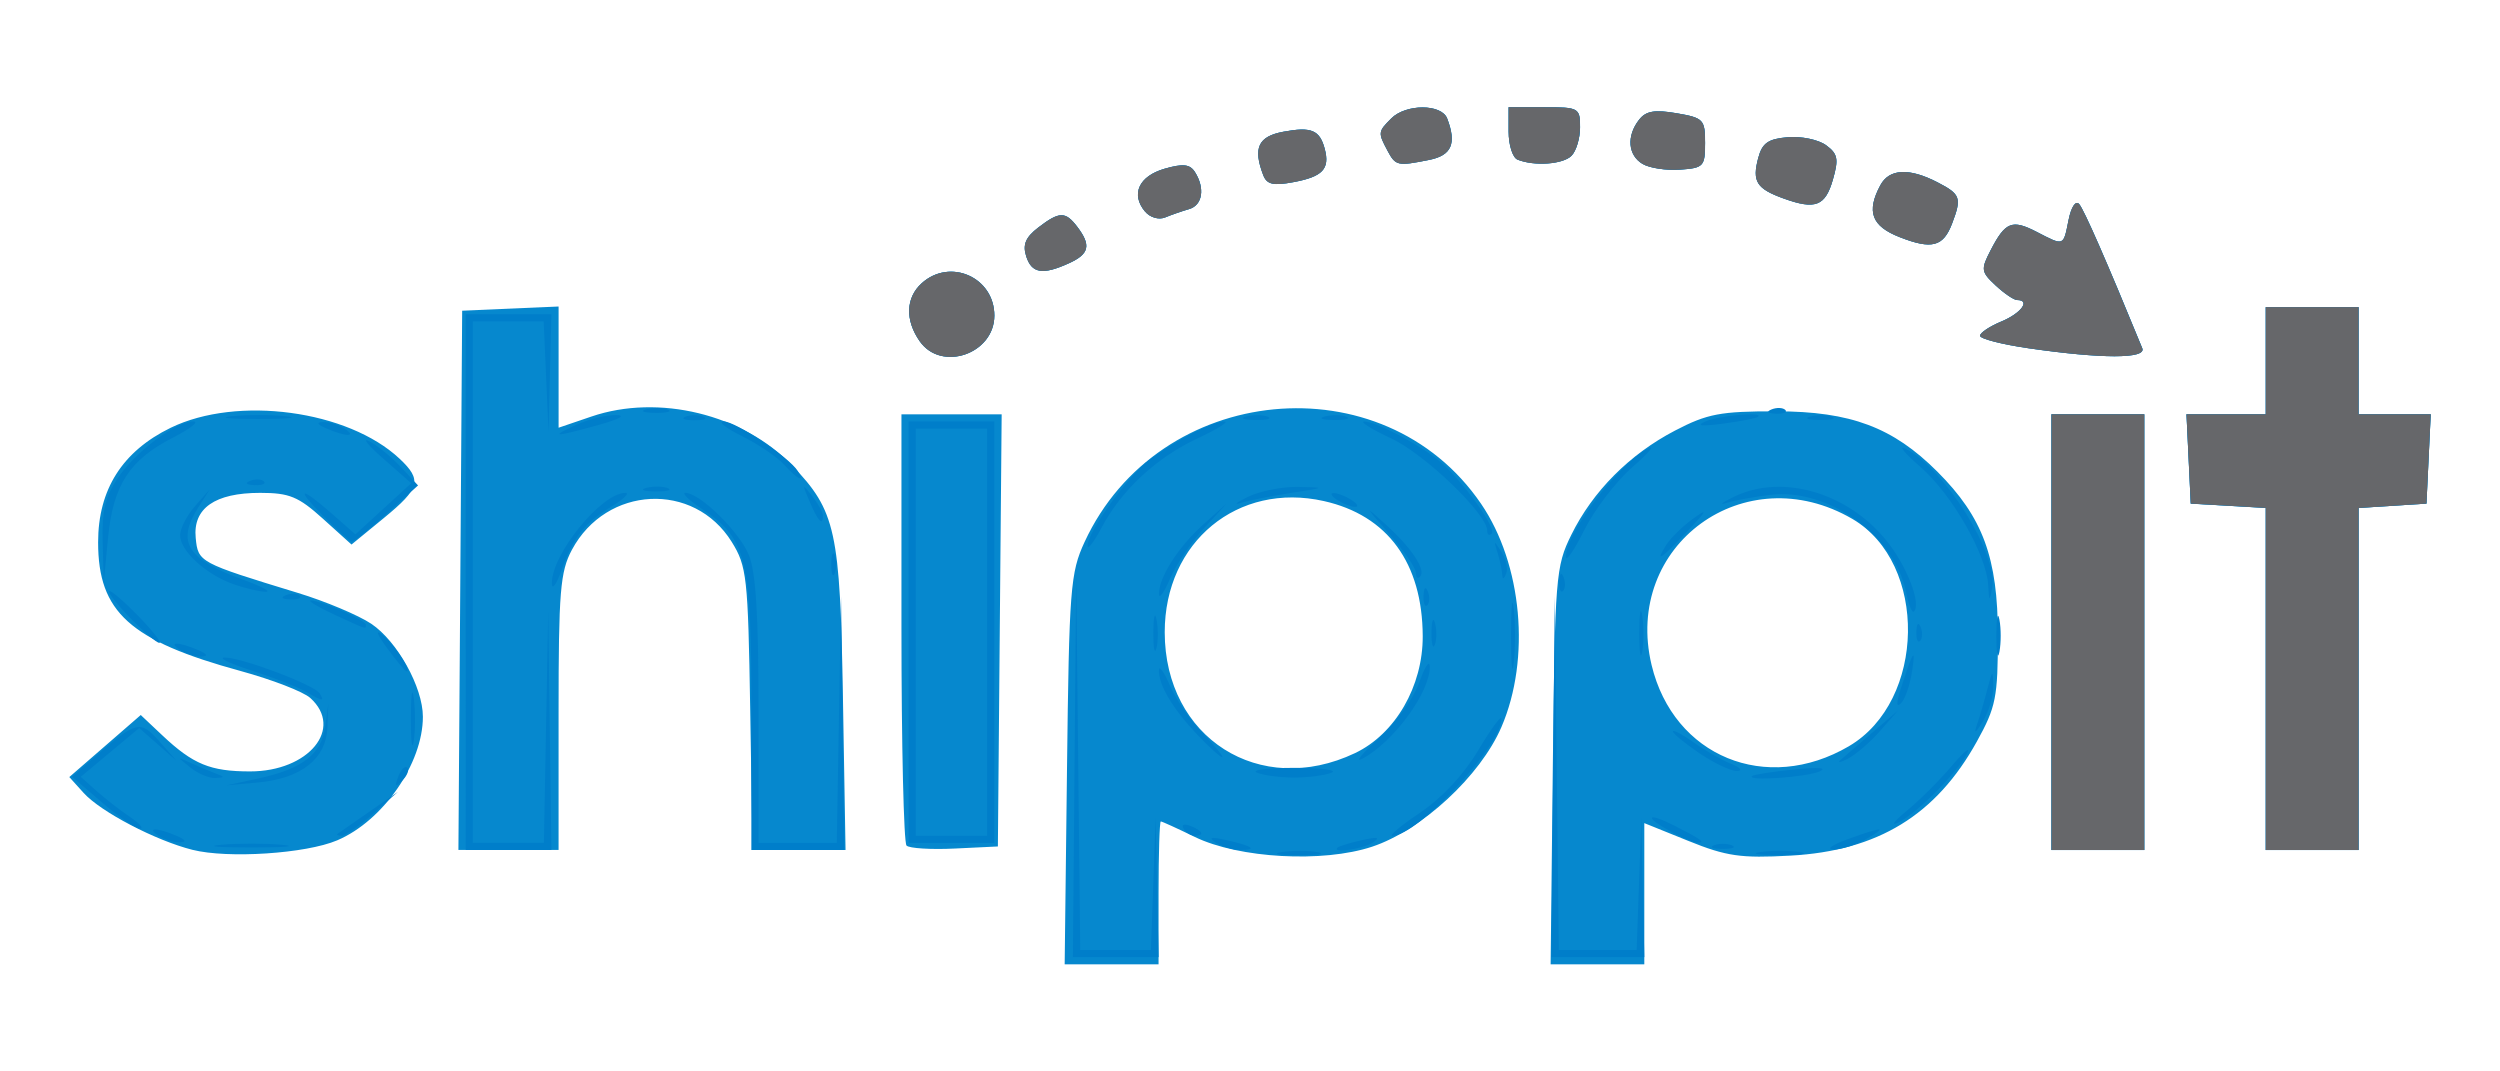
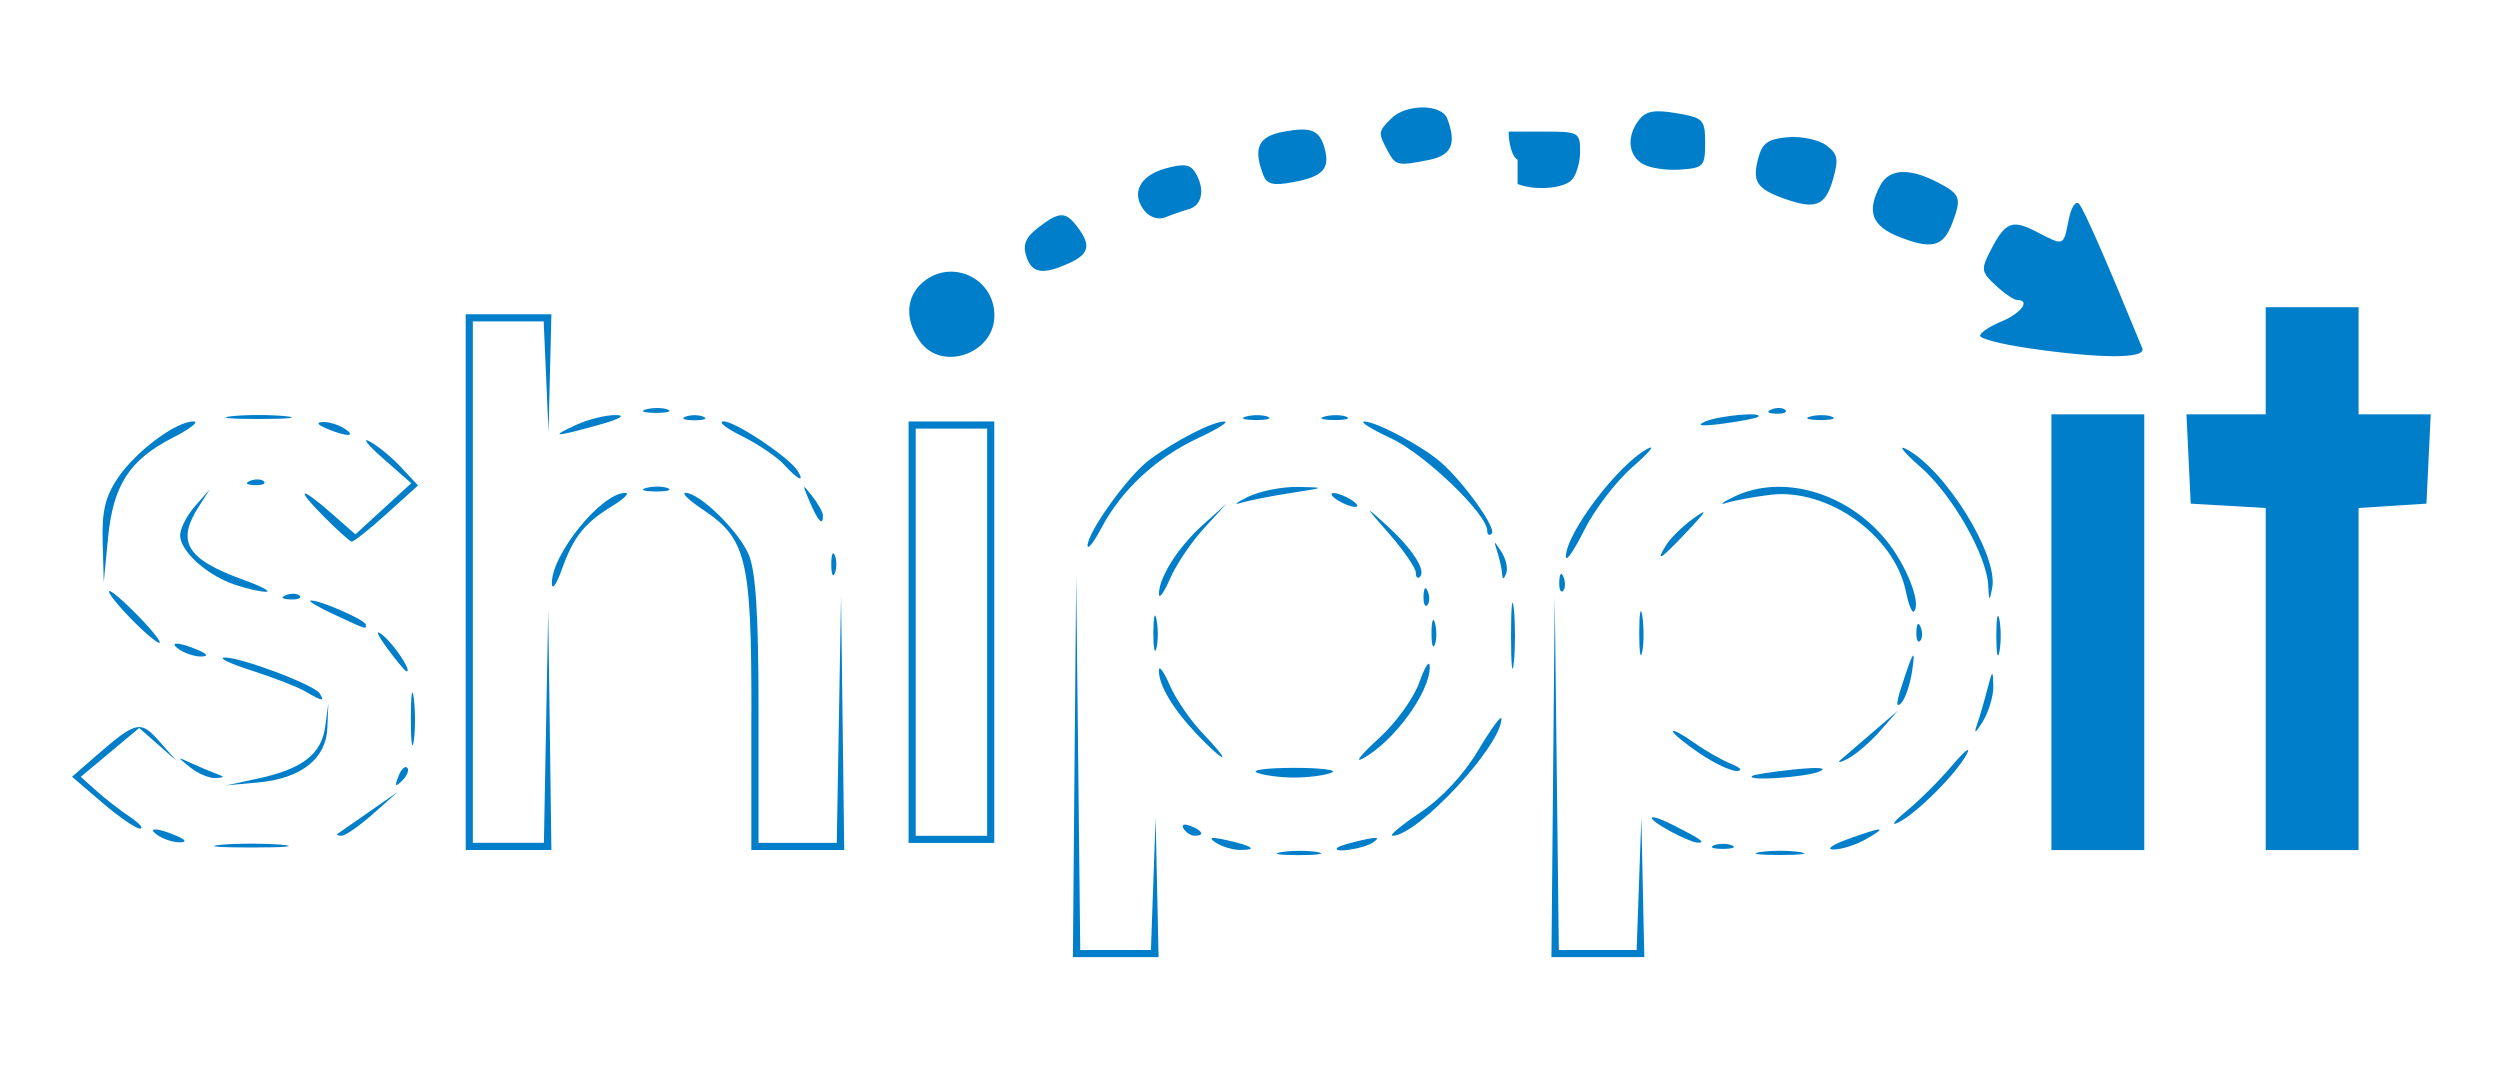
<svg xmlns="http://www.w3.org/2000/svg" xmlns:ns1="http://www.inkscape.org/namespaces/inkscape" xmlns:ns2="http://sodipodi.sourceforge.net/DTD/sodipodi-0.dtd" width="350" height="150" viewBox="0 0 92.604 39.688" version="1.1" id="svg8" ns1:version="0.92.3 (2405546, 2018-03-11)" ns2:docname="shippit.svg">
  <defs id="defs2" />
  <ns2:namedview id="base" pagecolor="#ffffff" bordercolor="#666666" borderopacity="1.0" ns1:pageopacity="0.0" ns1:pageshadow="2" ns1:zoom="1" ns1:cx="607.08752" ns1:cy="297.06816" ns1:document-units="mm" ns1:current-layer="layer1" showgrid="false" units="px" ns1:window-width="2493" ns1:window-height="1385" ns1:window-x="67" ns1:window-y="27" ns1:window-maximized="1" />
  <g ns1:label="Layer 1" ns1:groupmode="layer" id="layer1" transform="translate(0,-257.312)">
    <g id="g125" transform="translate(-84.532,110.463)">
-       <path style="fill:#0688ce;stroke-width:0.265" d="m 124.055,175.359 c 0.079,-6.706 0.125,-7.295 0.651,-8.433 2.735,-5.915 11.07,-6.718 14.688,-1.415 1.525,2.235 1.844,5.734 0.755,8.266 -0.781,1.815 -2.953,3.825 -4.793,4.436 -1.82,0.605 -4.937,0.432 -6.569,-0.363 -0.646,-0.315 -1.211,-0.573 -1.257,-0.573 -0.045,0 -0.083,1.191 -0.083,2.646 v 2.646 h -1.739 -1.739 z m 10.667,-0.612 c 1.494,-0.709 2.517,-2.475 2.51,-4.334 -0.011,-2.708 -1.302,-4.473 -3.659,-5.003 -3.19,-0.717 -5.898,1.513 -5.898,4.856 0,3.916 3.521,6.154 7.047,4.481 z m 7.329,0.48 c 0.078,-7.022 0.108,-7.396 0.685,-8.566 0.797,-1.617 2.159,-2.986 3.845,-3.864 1.196,-0.623 1.679,-0.714 3.754,-0.712 2.75,0.003 4.316,0.591 5.962,2.237 1.686,1.686 2.24,3.188 2.24,6.076 0,2.288 -0.07,2.64 -0.78,3.921 -1.511,2.727 -3.669,4.047 -6.91,4.225 -1.831,0.101 -2.365,0.024 -3.77,-0.544 l -1.637,-0.661 v 2.615 2.615 h -1.735 -1.735 z m 10.97,-0.738 c 2.854,-1.672 2.931,-6.78 0.128,-8.417 -3.978,-2.323 -8.504,0.969 -7.439,5.412 0.812,3.385 4.25,4.799 7.31,3.006 z m -61.359,3.84 c -1.371,-0.346 -3.398,-1.406 -4.034,-2.11 l -0.529,-0.586 1.323,-1.149 1.323,-1.149 0.794,0.748 c 1.143,1.077 1.783,1.341 3.254,1.341 2.176,0 3.482,-1.59 2.233,-2.72 -0.256,-0.232 -1.417,-0.681 -2.58,-0.999 -4.103,-1.121 -5.28,-2.184 -5.28,-4.769 0,-1.952 0.897,-3.368 2.686,-4.24 2.47,-1.203 6.57,-0.65 8.481,1.145 0.842,0.791 0.76,1.096 -0.591,2.204 l -1.19,0.975 -1.06,-0.957 c -0.906,-0.818 -1.243,-0.957 -2.323,-0.957 -1.679,0 -2.496,0.571 -2.388,1.67 0.088,0.9 0.119,0.917 3.785,2.036 1.019,0.311 2.241,0.825 2.716,1.142 0.965,0.644 1.914,2.352 1.914,3.446 0,1.73 -1.475,3.856 -3.175,4.578 -1.161,0.493 -4.048,0.682 -5.359,0.351 z m 9.92,-9.982 0.069,-9.988 1.786,-0.078 1.786,-0.078 v 2.245 2.245 l 1.218,-0.415 c 2.485,-0.847 5.617,-0.083 7.434,1.813 1.618,1.688 1.775,2.407 1.881,8.622 l 0.096,5.622 h -1.723 -1.723 l -0.086,-5.226 c -0.08,-4.885 -0.125,-5.288 -0.684,-6.187 -1.4,-2.251 -4.646,-2.089 -5.921,0.295 -0.432,0.808 -0.493,1.553 -0.493,6.019 v 5.097 h -1.855 -1.855 z m 16.529,9.823 c -0.103,-0.103 -0.188,-3.74 -0.188,-8.081 v -7.893 h 1.856 1.856 l -0.07,8.004 -0.07,8.004 -1.598,0.077 c -0.879,0.043 -1.683,-0.007 -1.786,-0.11 z m 42.41,-7.905 v -8.07 h 1.72 1.72 v 8.07 8.07 h -1.72 -1.72 z m 7.938,1.734 v -6.336 l -1.389,-0.08 -1.389,-0.08 -0.079,-1.654 -0.079,-1.654 h 1.468 1.468 v -1.984 -1.984 h 1.72 1.72 v 1.984 1.984 h 1.336 1.336 l -0.079,1.654 -0.079,1.654 -1.257,0.081 -1.257,0.081 v 6.336 6.335 h -1.72 -1.72 z m -49.859,-12.508 c -0.548,-0.783 -0.52,-1.613 0.072,-2.149 1.049,-0.949 2.691,-0.22 2.691,1.196 0,1.42 -1.962,2.097 -2.763,0.953 z m 41.062,0.257 c -0.982,-0.143 -1.786,-0.35 -1.786,-0.461 0,-0.111 0.357,-0.349 0.794,-0.53 0.729,-0.302 1.088,-0.794 0.579,-0.794 -0.118,0 -0.476,-0.243 -0.795,-0.54 -0.542,-0.505 -0.554,-0.591 -0.184,-1.306 0.544,-1.051 0.79,-1.149 1.702,-0.678 1.024,0.529 0.986,0.543 1.182,-0.436 0.097,-0.485 0.263,-0.738 0.391,-0.595 0.179,0.2 1.025,2.132 2.338,5.341 0.162,0.395 -1.498,0.395 -4.221,-7.1e-4 z m -37.121,-3.414 c -0.134,-0.422 -0.018,-0.696 0.445,-1.052 0.786,-0.604 1.009,-0.609 1.449,-0.03 0.519,0.684 0.446,1.004 -0.306,1.347 -0.981,0.447 -1.384,0.38 -1.588,-0.264 z m 32.359,-0.7 c -1.042,-0.408 -1.242,-0.943 -0.718,-1.921 0.33,-0.616 1.066,-0.653 2.12,-0.108 0.853,0.441 0.899,0.573 0.536,1.527 -0.326,0.857 -0.751,0.967 -1.938,0.502 z m -27.959,-0.953 c -0.531,-0.64 -0.222,-1.308 0.732,-1.582 0.681,-0.195 0.935,-0.167 1.119,0.123 0.382,0.603 0.283,1.229 -0.217,1.373 -0.255,0.073 -0.652,0.212 -0.884,0.307 -0.239,0.099 -0.563,0.003 -0.749,-0.222 z m 23.66,-0.479 c -1.005,-0.363 -1.173,-0.629 -0.943,-1.495 0.148,-0.557 0.366,-0.712 1.093,-0.774 0.5,-0.043 1.139,0.09 1.42,0.296 0.433,0.317 0.472,0.511 0.255,1.267 -0.284,0.99 -0.649,1.131 -1.825,0.706 z m -19.278,-0.868 c -0.384,-1.002 -0.187,-1.429 0.74,-1.603 1.043,-0.196 1.355,-0.066 1.54,0.642 0.192,0.733 -0.081,1.021 -1.156,1.222 -0.756,0.142 -0.99,0.087 -1.124,-0.262 z m 14.052,-0.412 c -0.542,-0.324 -0.6,-1.031 -0.132,-1.633 0.254,-0.328 0.575,-0.384 1.389,-0.245 0.997,0.171 1.058,0.234 1.058,1.103 0,0.864 -0.057,0.926 -0.926,0.986 -0.509,0.036 -1.134,-0.059 -1.389,-0.212 z m -9.45,-0.497 c -0.354,-0.662 -0.35,-0.697 0.142,-1.189 0.543,-0.543 1.861,-0.541 2.069,0.003 0.356,0.929 0.166,1.366 -0.666,1.533 -1.178,0.236 -1.241,0.222 -1.545,-0.346 z m 4.819,0.337 c -0.182,-0.073 -0.331,-0.54 -0.331,-1.037 v -0.904 h 1.323 c 1.273,0 1.323,0.028 1.323,0.741 0,0.407 -0.143,0.884 -0.318,1.058 -0.318,0.318 -1.376,0.393 -1.998,0.142 z" id="path131" ns1:connector-curvature="0" />
-       <path style="fill:#007eca;stroke-width:0.265" d="m 124.334,175.226 0.062,-7.078 0.075,6.945 0.075,6.945 h 1.309 1.309 l 0.087,-2.447 0.087,-2.447 0.055,2.58 0.055,2.58 h -1.587 -1.587 z m 17.727,0.397 0.061,-6.681 0.076,6.548 0.076,6.548 h 1.441 1.441 l 0.087,-2.447 0.087,-2.447 0.055,2.58 0.055,2.58 h -1.72 -1.72 z m -10.046,2.787 c 0.402,-0.061 0.997,-0.059 1.323,0.004 0.325,0.063 -0.004,0.113 -0.731,0.111 -0.728,-0.002 -0.994,-0.053 -0.592,-0.114 z m 17.723,2.7e-4 c 0.4,-0.061 1.055,-0.061 1.455,0 0.4,0.061 0.073,0.11 -0.728,0.11 -0.8,0 -1.128,-0.05 -0.728,-0.11 z m -57.018,-0.269 c 0.618,-0.056 1.63,-0.056 2.249,0 0.618,0.056 0.112,0.101 -1.124,0.101 -1.237,0 -1.743,-0.046 -1.124,-0.101 z m 9.062,-9.728 v -9.922 h 1.587 1.587 l -0.053,2.183 -0.053,2.183 -0.09,-2.051 -0.09,-2.051 h -1.312 -1.312 v 9.657 9.657 h 1.316 1.316 l 0.08,-4.299 0.08,-4.299 0.059,4.432 0.059,4.432 h -1.587 -1.587 z m 10.583,4.829 c -4.7e-4,-5.721 -0.173,-6.432 -1.825,-7.535 -0.494,-0.33 -0.771,-0.601 -0.616,-0.601 0.526,0 1.981,1.424 2.344,2.294 0.261,0.624 0.361,2.224 0.361,5.767 v 4.903 h 1.449 1.449 l 0.079,-4.564 0.079,-4.564 0.059,4.696 0.059,4.696 h -1.72 -1.72 l -4.3e-4,-5.093 z m 17.198,4.817 c -0.29,-0.196 -0.183,-0.221 0.397,-0.091 0.973,0.218 1.184,0.369 0.507,0.364 -0.279,-0.002 -0.686,-0.125 -0.904,-0.273 z m 4.52,0.182 c 0.061,-0.052 0.467,-0.175 0.904,-0.273 0.58,-0.13 0.687,-0.105 0.397,0.091 -0.357,0.242 -1.566,0.411 -1.301,0.182 z m 13.935,-0.08 c 0.182,-0.073 0.48,-0.073 0.661,0 0.182,0.073 0.033,0.133 -0.331,0.133 -0.364,0 -0.513,-0.06 -0.331,-0.133 z m 4.961,-0.229 c 1.326,-0.478 1.507,-0.476 0.661,0.008 -0.364,0.208 -0.9,0.377 -1.191,0.376 -0.291,-0.001 -0.053,-0.174 0.529,-0.384 z m 7.541,-7.665 v -8.07 h 1.72 1.72 v 8.07 8.07 h -1.72 -1.72 z m 7.938,1.734 v -6.336 l -1.389,-0.08 -1.389,-0.08 -0.079,-1.654 -0.079,-1.654 h 1.468 1.468 v -1.984 -1.984 h 1.72 1.72 v 1.984 1.984 h 1.336 1.336 l -0.079,1.654 -0.079,1.654 -1.257,0.081 -1.257,0.081 v 6.336 6.335 h -1.72 -1.72 z m -78.052,5.807 c -0.484,-0.313 -0.066,-0.313 0.661,0 0.349,0.15 0.394,0.232 0.132,0.242 -0.218,0.008 -0.575,-0.101 -0.794,-0.242 z m 27.781,-7.541 v -7.805 h 1.587 1.587 v 7.805 7.805 h -1.587 -1.587 z m 2.91,0 v -7.541 h -1.323 -1.323 v 7.541 7.541 h 1.323 1.323 z m 25.334,7.389 c -1.026,-0.557 -0.91,-0.749 0.132,-0.219 0.997,0.507 1.174,0.639 0.838,0.624 -0.133,-0.006 -0.57,-0.188 -0.97,-0.405 z m -49.389,0.074 c 0.061,-0.042 0.586,-0.408 1.169,-0.813 l 1.058,-0.736 -0.916,0.813 c -0.504,0.447 -1.03,0.813 -1.169,0.813 -0.139,0 -0.203,-0.035 -0.142,-0.077 z m 31.333,-0.185 c -0.093,-0.15 0.013,-0.194 0.249,-0.104 0.458,0.176 0.542,0.366 0.162,0.366 -0.137,0 -0.322,-0.118 -0.411,-0.262 z m 8.764,-0.598 c 0.808,-0.541 1.605,-1.396 2.147,-2.303 0.474,-0.794 0.862,-1.323 0.862,-1.176 0,1.003 -3.105,4.34 -4.038,4.34 -0.14,0 0.323,-0.387 1.03,-0.86 z m -48.818,-0.365 -1.121,-0.96 0.875,-0.762 c 1.502,-1.307 1.66,-1.344 2.36,-0.549 l 0.632,0.717 -0.69,-0.606 -0.69,-0.606 -1.082,0.904 -1.082,0.904 0.581,0.521 c 0.32,0.286 0.875,0.718 1.235,0.959 0.36,0.241 0.53,0.438 0.378,0.438 -0.152,0 -0.781,-0.432 -1.397,-0.96 z m 66.832,0.308 c 0.468,-0.382 1.224,-1.136 1.681,-1.675 0.457,-0.539 0.709,-0.743 0.561,-0.451 -0.363,0.711 -1.863,2.216 -2.543,2.551 -0.302,0.149 -0.166,-0.042 0.302,-0.424 z m -61.075,-1.2 c 1.649,-0.355 2.358,-0.898 2.497,-1.914 l 0.118,-0.865 -0.035,0.9 c -0.044,1.146 -0.975,1.878 -2.571,2.023 l -1.168,0.106 z m 5.208,-0.078 c 0.099,-0.261 0.247,-0.408 0.329,-0.326 0.081,0.082 1.68e-4,0.295 -0.181,0.474 -0.261,0.259 -0.292,0.229 -0.148,-0.148 z M 91.581,175.278 c -0.505,-0.405 -0.505,-0.408 0.016,-0.168 0.291,0.134 0.708,0.31 0.926,0.391 0.343,0.127 0.341,0.15 -0.016,0.168 -0.227,0.011 -0.644,-0.164 -0.926,-0.391 z m 39.515,0.194 c -0.249,-0.099 0.371,-0.18 1.379,-0.18 1.008,0 1.628,0.081 1.379,0.18 -0.249,0.099 -0.87,0.18 -1.379,0.18 -0.509,0 -1.13,-0.081 -1.379,-0.18 z m 18.335,0.122 c 0.061,-0.052 0.765,-0.162 1.565,-0.243 0.906,-0.092 1.255,-0.063 0.926,0.077 -0.507,0.215 -2.719,0.364 -2.491,0.167 z m -1.945,-0.84 c -0.543,-0.369 -0.987,-0.734 -0.987,-0.812 0,-0.077 0.345,0.105 0.766,0.405 0.421,0.3 1.046,0.658 1.389,0.795 0.346,0.139 0.445,0.257 0.221,0.266 -0.221,0.009 -0.846,-0.285 -1.389,-0.654 z m -11.887,-0.548 c 0.64,-0.579 1.301,-1.494 1.51,-2.088 0.204,-0.582 0.376,-0.842 0.383,-0.578 0.023,0.938 -1.344,2.805 -2.502,3.417 -0.291,0.154 -0.017,-0.184 0.609,-0.75 z m 17.118,0.786 c 0.146,-0.128 0.681,-0.589 1.19,-1.025 l 0.925,-0.792 -0.66,0.752 c -0.363,0.414 -0.899,0.875 -1.19,1.025 -0.291,0.15 -0.41,0.168 -0.265,0.04 z m -52.967,-1.552 c 0.002,-0.873 0.051,-1.198 0.11,-0.723 0.059,0.476 0.058,1.19 -0.003,1.587 -0.06,0.398 -0.109,0.008 -0.107,-0.865 z m 29.106,0.595 c -0.892,-0.942 -1.412,-1.824 -1.396,-2.364 0.006,-0.191 0.191,0.069 0.411,0.578 0.22,0.509 0.775,1.313 1.232,1.786 0.457,0.473 0.772,0.86 0.699,0.86 -0.073,0 -0.499,-0.387 -0.946,-0.86 z m 28.903,-0.331 c 0.101,-0.291 0.275,-0.886 0.388,-1.323 0.187,-0.726 0.206,-0.737 0.222,-0.132 0.01,0.364 -0.165,0.959 -0.388,1.323 -0.269,0.439 -0.344,0.484 -0.222,0.132 z m -2.821,-1.329 c 0.452,-1.419 0.564,-1.596 0.422,-0.664 -0.077,0.505 -0.26,1.038 -0.407,1.185 -0.179,0.179 -0.185,0.009 -0.016,-0.521 z m -59.102,0.083 c -0.289,-0.167 -1.182,-0.515 -1.984,-0.771 -0.803,-0.257 -1.256,-0.474 -1.006,-0.481 0.597,-0.019 3.33,1.009 3.526,1.326 0.194,0.314 0.113,0.303 -0.535,-0.073 z m 44.667,-2.061 c 0,-1.091 0.047,-1.538 0.104,-0.992 0.057,0.546 0.057,1.439 0,1.984 -0.057,0.546 -0.104,0.099 -0.104,-0.992 z m -41.629,0.463 c -0.39,-0.532 -0.453,-0.717 -0.168,-0.485 0.434,0.352 1.09,1.345 0.889,1.345 -0.051,0 -0.375,-0.387 -0.721,-0.86 z m 46.379,-0.595 c 0.002,-0.728 0.053,-0.994 0.114,-0.592 0.061,0.402 0.059,0.998 -0.004,1.323 -0.063,0.325 -0.113,-0.004 -0.111,-0.731 z m 13.226,0.132 c 0,-0.655 0.052,-0.923 0.115,-0.595 0.063,0.327 0.063,0.863 0,1.191 -0.063,0.327 -0.115,0.059 -0.115,-0.595 z m -67.276,0.529 c -0.484,-0.313 -0.066,-0.313 0.661,0 0.349,0.15 0.394,0.232 0.132,0.242 -0.218,0.008 -0.575,-0.101 -0.794,-0.242 z m 36.05,-0.661 c 0.003,-0.582 0.057,-0.789 0.12,-0.46 0.063,0.329 0.061,0.805 -0.005,1.058 -0.066,0.253 -0.118,-0.016 -0.115,-0.598 z m 10.304,0 c 0.005,-0.437 0.065,-0.583 0.132,-0.326 0.067,0.257 0.063,0.615 -0.01,0.794 -0.072,0.179 -0.127,-0.032 -0.122,-0.468 z m -48.202,-0.525 c -0.492,-0.507 -0.842,-0.955 -0.78,-0.995 0.063,-0.04 0.548,0.375 1.079,0.922 0.531,0.547 0.881,0.995 0.78,0.995 -0.102,0 -0.588,-0.415 -1.079,-0.922 z m 66.163,0.503 c 0.013,-0.308 0.075,-0.371 0.16,-0.16 0.076,0.191 0.067,0.419 -0.021,0.507 -0.088,0.088 -0.15,-0.068 -0.139,-0.347 z m -58.626,-0.639 c -0.582,-0.269 -0.965,-0.499 -0.851,-0.51 0.313,-0.03 2.042,0.726 2.042,0.893 0,0.179 0.081,0.205 -1.191,-0.383 z m 58.241,-0.829 c -0.418,-2.089 -2.894,-3.858 -5.033,-3.596 -0.597,0.073 -1.323,0.207 -1.614,0.299 -0.291,0.091 -0.172,-0.01 0.265,-0.223 1.764,-0.864 4.17,-0.187 5.631,1.585 0.767,0.931 1.333,2.372 1.044,2.661 -0.067,0.067 -0.199,-0.259 -0.292,-0.724 z m -17.871,0.145 c 0.013,-0.308 0.075,-0.371 0.16,-0.16 0.076,0.191 0.067,0.419 -0.021,0.507 -0.088,0.088 -0.15,-0.068 -0.139,-0.347 z m -42.139,-0.026 c 0.191,-0.076 0.419,-0.067 0.507,0.021 0.088,0.088 -0.068,0.15 -0.347,0.139 -0.308,-0.013 -0.371,-0.075 -0.16,-0.16 z m 32.339,-0.031 c -0.018,-0.599 0.706,-1.745 1.62,-2.566 l 0.884,-0.793 -0.846,0.925 c -0.465,0.509 -1.026,1.342 -1.246,1.852 -0.22,0.509 -0.405,0.771 -0.411,0.582 z m 30.717,-0.332 c -0.06,-1.129 -1.341,-3.368 -2.507,-4.383 -0.606,-0.527 -0.85,-0.83 -0.542,-0.672 1.446,0.742 3.432,3.938 3.198,5.146 -0.102,0.526 -0.117,0.517 -0.149,-0.091 z m -64.991,-0.04 c -1.024,-0.358 -1.984,-1.236 -1.984,-1.814 0,-0.25 0.248,-0.735 0.55,-1.078 l 0.55,-0.625 -0.418,0.654 c -0.831,1.301 -0.438,1.938 1.665,2.699 0.673,0.243 1.045,0.442 0.827,0.442 -0.218,-2.1e-4 -0.754,-0.125 -1.191,-0.278 z m 11.786,-0.025 c -0.026,-1.065 1.834,-3.362 2.721,-3.359 0.171,5.5e-4 -0.047,0.219 -0.483,0.486 -1.033,0.632 -1.438,1.141 -1.871,2.354 -0.195,0.547 -0.36,0.78 -0.367,0.519 z m 37.316,-0.075 c 0.013,-0.308 0.075,-0.371 0.16,-0.16 0.076,0.191 0.067,0.419 -0.021,0.507 -0.088,0.088 -0.15,-0.068 -0.139,-0.347 z m -53.956,-1.46 c -0.031,-1.149 0.095,-1.683 0.561,-2.375 0.661,-0.981 2.151,-2.096 2.801,-2.096 0.228,0 -0.11,0.268 -0.751,0.595 -1.618,0.827 -2.223,1.76 -2.412,3.723 l -0.158,1.635 z m 26.989,0.821 c 0,-0.364 0.06,-0.513 0.133,-0.331 0.073,0.182 0.073,0.48 0,0.661 -0.073,0.182 -0.133,0.033 -0.133,-0.331 z m 21.654,0.309 c 0,-0.169 -0.442,-0.814 -0.983,-1.433 -0.933,-1.068 -0.938,-1.085 -0.11,-0.331 0.96,0.873 1.484,1.68 1.246,1.919 -0.085,0.085 -0.154,0.015 -0.154,-0.154 z m 3.196,0.043 c -0.011,-0.17 -0.089,-0.527 -0.173,-0.794 -0.145,-0.461 -0.137,-0.461 0.151,-0.012 0.167,0.26 0.245,0.617 0.173,0.794 -0.094,0.232 -0.136,0.235 -0.151,0.012 z m 2.361,-0.631 c 0.002,-0.874 1.953,-3.445 3.042,-4.01 0.291,-0.151 0.034,0.157 -0.572,0.685 -0.606,0.527 -1.409,1.577 -1.786,2.333 -0.377,0.756 -0.684,1.202 -0.684,0.992 z m 3.726,-0.449 c 0.161,-0.255 0.608,-0.69 0.994,-0.968 0.557,-0.4 0.513,-0.304 -0.21,0.463 -1.003,1.064 -1.23,1.211 -0.785,0.505 z m -21.443,0.045 c -0.02,-0.484 1.503,-2.604 2.288,-3.184 0.98,-0.724 2.351,-1.426 2.781,-1.423 0.189,0.001 -0.254,0.281 -0.985,0.621 -1.527,0.711 -2.831,1.921 -3.563,3.308 -0.28,0.53 -0.514,0.835 -0.521,0.678 z m -28.281,-1.075 c -1.086,-1.091 -0.906,-1.167 0.286,-0.12 l 0.875,0.768 1.034,-0.947 1.034,-0.947 -1.039,-0.913 c -0.572,-0.502 -0.801,-0.79 -0.51,-0.639 0.291,0.151 0.815,0.58 1.165,0.954 l 0.636,0.68 -1.165,1.053 c -0.641,0.579 -1.225,1.041 -1.297,1.027 -0.073,-0.015 -0.53,-0.426 -1.017,-0.915 z m 43.086,0.516 c 0,-0.619 -2.314,-2.843 -3.562,-3.424 -0.733,-0.341 -1.179,-0.622 -0.992,-0.623 0.439,-0.003 2.148,0.907 2.84,1.513 0.849,0.743 2.068,2.451 1.882,2.637 -0.093,0.093 -0.169,0.047 -0.169,-0.102 z m -25.097,-1.074 c -0.289,-0.675 -0.282,-0.69 0.09,-0.214 0.221,0.282 0.401,0.61 0.401,0.728 0,0.402 -0.179,0.214 -0.491,-0.514 z m 16.234,-0.183 c 0.437,-0.214 1.27,-0.379 1.852,-0.368 1.036,0.021 1.031,0.025 -0.265,0.225 -0.728,0.112 -1.561,0.278 -1.852,0.368 -0.291,0.09 -0.172,-0.011 0.265,-0.225 z m 3.307,0.116 c -0.218,-0.141 -0.278,-0.256 -0.132,-0.256 0.146,0 0.443,0.115 0.661,0.256 0.218,0.141 0.278,0.256 0.132,0.256 -0.146,0 -0.443,-0.115 -0.661,-0.256 z m -25.593,-0.448 c 0.257,-0.067 0.615,-0.063 0.794,0.01 0.179,0.072 -0.032,0.127 -0.468,0.122 -0.437,-0.005 -0.583,-0.065 -0.326,-0.132 z m -14.673,-0.262 c 0.191,-0.076 0.419,-0.067 0.507,0.021 0.088,0.088 -0.068,0.15 -0.347,0.139 -0.308,-0.013 -0.371,-0.075 -0.16,-0.16 z m 19.773,-0.6 c -0.257,-0.284 -0.96,-0.76 -1.562,-1.058 -0.603,-0.298 -0.905,-0.542 -0.672,-0.542 0.437,-2.2e-4 2.432,1.335 2.741,1.834 0.281,0.455 -10e-4,0.325 -0.506,-0.234 z m -16.945,-1.336 c -0.349,-0.15 -0.394,-0.232 -0.132,-0.242 0.218,-0.008 0.575,0.101 0.794,0.242 0.484,0.313 0.066,0.313 -0.661,0 z m 9.26,-0.142 c 0.437,-0.2 1.091,-0.361 1.455,-0.358 0.401,0.004 0.14,0.151 -0.661,0.373 -1.636,0.454 -1.813,0.451 -0.794,-0.016 z m 41.804,-0.116 c 0.505,-0.224 2.192,-0.375 1.962,-0.176 -0.061,0.052 -0.646,0.166 -1.301,0.253 -0.795,0.105 -1.015,0.08 -0.661,-0.077 z m -54.57,-0.2 c 0.546,-0.057 1.439,-0.057 1.984,0 0.546,0.057 0.099,0.104 -0.992,0.104 -1.091,0 -1.538,-0.047 -0.992,-0.104 z m 16.801,0.018 c 0.182,-0.073 0.48,-0.073 0.661,0 0.182,0.073 0.033,0.133 -0.331,0.133 -0.364,0 -0.513,-0.06 -0.331,-0.133 z m 20.775,-0.008 c 0.257,-0.067 0.615,-0.063 0.794,0.01 0.179,0.072 -0.032,0.127 -0.468,0.122 -0.437,-0.005 -0.583,-0.065 -0.326,-0.132 z m 2.91,0 c 0.257,-0.067 0.615,-0.063 0.794,0.01 0.179,0.072 -0.032,0.127 -0.468,0.122 -0.437,-0.005 -0.583,-0.065 -0.326,-0.132 z m 17.992,0 c 0.257,-0.067 0.615,-0.063 0.794,0.01 0.179,0.072 -0.032,0.127 -0.468,0.122 -0.437,-0.005 -0.583,-0.065 -0.326,-0.132 z m -43.127,-0.265 c 0.257,-0.067 0.615,-0.063 0.794,0.01 0.179,0.072 -0.032,0.127 -0.468,0.122 -0.437,-0.005 -0.583,-0.065 -0.326,-0.132 z m 41.683,0.003 c 0.191,-0.076 0.419,-0.067 0.507,0.021 0.088,0.088 -0.068,0.15 -0.347,0.139 -0.308,-0.013 -0.371,-0.075 -0.16,-0.16 z m -31.553,-2.524 c -0.548,-0.783 -0.52,-1.613 0.072,-2.149 1.049,-0.949 2.691,-0.22 2.691,1.196 0,1.42 -1.962,2.097 -2.763,0.953 z m 41.062,0.257 c -0.982,-0.143 -1.786,-0.35 -1.786,-0.461 0,-0.111 0.357,-0.349 0.794,-0.53 0.729,-0.302 1.088,-0.794 0.579,-0.794 -0.118,0 -0.476,-0.243 -0.795,-0.54 -0.542,-0.505 -0.554,-0.591 -0.184,-1.306 0.544,-1.051 0.79,-1.149 1.702,-0.678 1.024,0.529 0.986,0.543 1.182,-0.436 0.097,-0.485 0.263,-0.738 0.391,-0.595 0.179,0.2 1.025,2.132 2.338,5.341 0.162,0.395 -1.498,0.395 -4.221,-7.1e-4 z m -37.121,-3.414 c -0.134,-0.422 -0.018,-0.696 0.445,-1.052 0.786,-0.604 1.009,-0.609 1.449,-0.03 0.519,0.684 0.446,1.004 -0.306,1.347 -0.981,0.447 -1.384,0.38 -1.588,-0.264 z m 32.359,-0.7 c -1.042,-0.408 -1.242,-0.943 -0.718,-1.921 0.33,-0.616 1.066,-0.653 2.12,-0.108 0.853,0.441 0.899,0.573 0.536,1.527 -0.326,0.857 -0.751,0.967 -1.938,0.502 z m -27.959,-0.953 c -0.531,-0.64 -0.222,-1.308 0.732,-1.582 0.681,-0.195 0.935,-0.167 1.119,0.123 0.382,0.603 0.283,1.229 -0.217,1.373 -0.255,0.073 -0.652,0.212 -0.884,0.307 -0.239,0.099 -0.563,0.003 -0.749,-0.222 z m 23.66,-0.479 c -1.005,-0.363 -1.173,-0.629 -0.943,-1.495 0.148,-0.557 0.366,-0.712 1.093,-0.774 0.5,-0.043 1.139,0.09 1.42,0.296 0.433,0.317 0.472,0.511 0.255,1.267 -0.284,0.99 -0.649,1.131 -1.825,0.706 z m -19.278,-0.868 c -0.384,-1.002 -0.187,-1.429 0.74,-1.603 1.043,-0.196 1.355,-0.066 1.54,0.642 0.192,0.733 -0.081,1.021 -1.156,1.222 -0.756,0.142 -0.99,0.087 -1.124,-0.262 z m 14.052,-0.412 c -0.542,-0.324 -0.6,-1.031 -0.132,-1.633 0.254,-0.328 0.575,-0.384 1.389,-0.245 0.997,0.171 1.058,0.234 1.058,1.103 0,0.864 -0.057,0.926 -0.926,0.986 -0.509,0.036 -1.134,-0.059 -1.389,-0.212 z m -9.45,-0.497 c -0.354,-0.662 -0.35,-0.697 0.142,-1.189 0.543,-0.543 1.861,-0.541 2.069,0.003 0.356,0.929 0.166,1.366 -0.666,1.533 -1.178,0.236 -1.241,0.222 -1.545,-0.346 z m 4.819,0.337 c -0.182,-0.073 -0.331,-0.54 -0.331,-1.037 v -0.904 h 1.323 c 1.273,0 1.323,0.028 1.323,0.741 0,0.407 -0.143,0.884 -0.318,1.058 -0.318,0.318 -1.376,0.393 -1.998,0.142 z" id="path129" ns1:connector-curvature="0" />
-       <path style="fill:#66676a;stroke-width:0.265" d="m 160.521,170.265 v -8.07 h 1.72 1.72 v 8.07 8.07 h -1.72 -1.72 z m 7.938,1.734 v -6.336 l -1.389,-0.08 -1.389,-0.08 -0.079,-1.654 -0.079,-1.654 h 1.468 1.468 v -1.984 -1.984 h 1.72 1.72 v 1.984 1.984 h 1.336 1.336 l -0.079,1.654 -0.079,1.654 -1.257,0.081 -1.257,0.081 v 6.336 6.335 h -1.72 -1.72 z m -49.859,-12.508 c -0.548,-0.783 -0.52,-1.613 0.072,-2.149 1.049,-0.949 2.691,-0.22 2.691,1.196 0,1.42 -1.962,2.097 -2.763,0.953 z m 41.062,0.257 c -0.982,-0.143 -1.786,-0.35 -1.786,-0.461 0,-0.111 0.357,-0.349 0.794,-0.53 0.729,-0.302 1.088,-0.794 0.579,-0.794 -0.118,0 -0.476,-0.243 -0.795,-0.54 -0.542,-0.505 -0.554,-0.591 -0.184,-1.306 0.544,-1.051 0.79,-1.149 1.702,-0.678 1.024,0.529 0.986,0.543 1.182,-0.436 0.097,-0.485 0.263,-0.738 0.391,-0.595 0.179,0.2 1.025,2.132 2.338,5.341 0.162,0.395 -1.498,0.395 -4.221,-7.1e-4 z m -37.121,-3.414 c -0.134,-0.422 -0.018,-0.696 0.445,-1.052 0.786,-0.604 1.009,-0.609 1.449,-0.03 0.519,0.684 0.446,1.004 -0.306,1.347 -0.981,0.447 -1.384,0.38 -1.588,-0.264 z m 32.359,-0.7 c -1.042,-0.408 -1.242,-0.943 -0.718,-1.921 0.33,-0.616 1.066,-0.653 2.12,-0.108 0.853,0.441 0.899,0.573 0.536,1.527 -0.326,0.857 -0.751,0.967 -1.938,0.502 z m -27.959,-0.953 c -0.531,-0.64 -0.222,-1.308 0.732,-1.582 0.681,-0.195 0.935,-0.167 1.119,0.123 0.382,0.603 0.283,1.229 -0.217,1.373 -0.255,0.073 -0.652,0.212 -0.884,0.307 -0.239,0.099 -0.563,0.003 -0.749,-0.222 z m 23.66,-0.479 c -1.005,-0.363 -1.173,-0.629 -0.943,-1.495 0.148,-0.557 0.366,-0.712 1.093,-0.774 0.5,-0.043 1.139,0.09 1.42,0.296 0.433,0.317 0.472,0.511 0.255,1.267 -0.284,0.99 -0.649,1.131 -1.825,0.706 z m -19.278,-0.868 c -0.384,-1.002 -0.187,-1.429 0.74,-1.603 1.043,-0.196 1.355,-0.066 1.54,0.642 0.192,0.733 -0.081,1.021 -1.156,1.222 -0.756,0.142 -0.99,0.087 -1.124,-0.262 z m 14.052,-0.412 c -0.542,-0.324 -0.6,-1.031 -0.132,-1.633 0.254,-0.328 0.575,-0.384 1.389,-0.245 0.997,0.171 1.058,0.234 1.058,1.103 0,0.864 -0.057,0.926 -0.926,0.986 -0.509,0.036 -1.134,-0.059 -1.389,-0.212 z m -9.45,-0.497 c -0.354,-0.662 -0.35,-0.697 0.142,-1.189 0.543,-0.543 1.861,-0.541 2.069,0.003 0.356,0.929 0.166,1.366 -0.666,1.533 -1.178,0.236 -1.241,0.222 -1.545,-0.346 z m 4.819,0.337 c -0.182,-0.073 -0.331,-0.54 -0.331,-1.037 v -0.904 h 1.323 c 1.273,0 1.323,0.028 1.323,0.741 0,0.407 -0.143,0.884 -0.318,1.058 -0.318,0.318 -1.376,0.393 -1.998,0.142 z" id="path127" ns1:connector-curvature="0" />
+       <path style="fill:#007eca;stroke-width:0.265" d="m 124.334,175.226 0.062,-7.078 0.075,6.945 0.075,6.945 h 1.309 1.309 l 0.087,-2.447 0.087,-2.447 0.055,2.58 0.055,2.58 h -1.587 -1.587 z m 17.727,0.397 0.061,-6.681 0.076,6.548 0.076,6.548 h 1.441 1.441 l 0.087,-2.447 0.087,-2.447 0.055,2.58 0.055,2.58 h -1.72 -1.72 z m -10.046,2.787 c 0.402,-0.061 0.997,-0.059 1.323,0.004 0.325,0.063 -0.004,0.113 -0.731,0.111 -0.728,-0.002 -0.994,-0.053 -0.592,-0.114 z m 17.723,2.7e-4 c 0.4,-0.061 1.055,-0.061 1.455,0 0.4,0.061 0.073,0.11 -0.728,0.11 -0.8,0 -1.128,-0.05 -0.728,-0.11 z m -57.018,-0.269 c 0.618,-0.056 1.63,-0.056 2.249,0 0.618,0.056 0.112,0.101 -1.124,0.101 -1.237,0 -1.743,-0.046 -1.124,-0.101 z m 9.062,-9.728 v -9.922 h 1.587 1.587 l -0.053,2.183 -0.053,2.183 -0.09,-2.051 -0.09,-2.051 h -1.312 -1.312 v 9.657 9.657 h 1.316 1.316 l 0.08,-4.299 0.08,-4.299 0.059,4.432 0.059,4.432 h -1.587 -1.587 z m 10.583,4.829 c -4.7e-4,-5.721 -0.173,-6.432 -1.825,-7.535 -0.494,-0.33 -0.771,-0.601 -0.616,-0.601 0.526,0 1.981,1.424 2.344,2.294 0.261,0.624 0.361,2.224 0.361,5.767 v 4.903 h 1.449 1.449 l 0.079,-4.564 0.079,-4.564 0.059,4.696 0.059,4.696 h -1.72 -1.72 l -4.3e-4,-5.093 z m 17.198,4.817 c -0.29,-0.196 -0.183,-0.221 0.397,-0.091 0.973,0.218 1.184,0.369 0.507,0.364 -0.279,-0.002 -0.686,-0.125 -0.904,-0.273 z m 4.52,0.182 c 0.061,-0.052 0.467,-0.175 0.904,-0.273 0.58,-0.13 0.687,-0.105 0.397,0.091 -0.357,0.242 -1.566,0.411 -1.301,0.182 z m 13.935,-0.08 c 0.182,-0.073 0.48,-0.073 0.661,0 0.182,0.073 0.033,0.133 -0.331,0.133 -0.364,0 -0.513,-0.06 -0.331,-0.133 z m 4.961,-0.229 c 1.326,-0.478 1.507,-0.476 0.661,0.008 -0.364,0.208 -0.9,0.377 -1.191,0.376 -0.291,-0.001 -0.053,-0.174 0.529,-0.384 z m 7.541,-7.665 v -8.07 h 1.72 1.72 v 8.07 8.07 h -1.72 -1.72 z m 7.938,1.734 v -6.336 l -1.389,-0.08 -1.389,-0.08 -0.079,-1.654 -0.079,-1.654 h 1.468 1.468 v -1.984 -1.984 h 1.72 1.72 v 1.984 1.984 h 1.336 1.336 l -0.079,1.654 -0.079,1.654 -1.257,0.081 -1.257,0.081 v 6.336 6.335 h -1.72 -1.72 z m -78.052,5.807 c -0.484,-0.313 -0.066,-0.313 0.661,0 0.349,0.15 0.394,0.232 0.132,0.242 -0.218,0.008 -0.575,-0.101 -0.794,-0.242 z m 27.781,-7.541 v -7.805 h 1.587 1.587 v 7.805 7.805 h -1.587 -1.587 z m 2.91,0 v -7.541 h -1.323 -1.323 v 7.541 7.541 h 1.323 1.323 z m 25.334,7.389 c -1.026,-0.557 -0.91,-0.749 0.132,-0.219 0.997,0.507 1.174,0.639 0.838,0.624 -0.133,-0.006 -0.57,-0.188 -0.97,-0.405 z m -49.389,0.074 c 0.061,-0.042 0.586,-0.408 1.169,-0.813 l 1.058,-0.736 -0.916,0.813 c -0.504,0.447 -1.03,0.813 -1.169,0.813 -0.139,0 -0.203,-0.035 -0.142,-0.077 z m 31.333,-0.185 c -0.093,-0.15 0.013,-0.194 0.249,-0.104 0.458,0.176 0.542,0.366 0.162,0.366 -0.137,0 -0.322,-0.118 -0.411,-0.262 z m 8.764,-0.598 c 0.808,-0.541 1.605,-1.396 2.147,-2.303 0.474,-0.794 0.862,-1.323 0.862,-1.176 0,1.003 -3.105,4.34 -4.038,4.34 -0.14,0 0.323,-0.387 1.03,-0.86 z m -48.818,-0.365 -1.121,-0.96 0.875,-0.762 c 1.502,-1.307 1.66,-1.344 2.36,-0.549 l 0.632,0.717 -0.69,-0.606 -0.69,-0.606 -1.082,0.904 -1.082,0.904 0.581,0.521 c 0.32,0.286 0.875,0.718 1.235,0.959 0.36,0.241 0.53,0.438 0.378,0.438 -0.152,0 -0.781,-0.432 -1.397,-0.96 z m 66.832,0.308 c 0.468,-0.382 1.224,-1.136 1.681,-1.675 0.457,-0.539 0.709,-0.743 0.561,-0.451 -0.363,0.711 -1.863,2.216 -2.543,2.551 -0.302,0.149 -0.166,-0.042 0.302,-0.424 z m -61.075,-1.2 c 1.649,-0.355 2.358,-0.898 2.497,-1.914 l 0.118,-0.865 -0.035,0.9 c -0.044,1.146 -0.975,1.878 -2.571,2.023 l -1.168,0.106 z m 5.208,-0.078 c 0.099,-0.261 0.247,-0.408 0.329,-0.326 0.081,0.082 1.68e-4,0.295 -0.181,0.474 -0.261,0.259 -0.292,0.229 -0.148,-0.148 z M 91.581,175.278 c -0.505,-0.405 -0.505,-0.408 0.016,-0.168 0.291,0.134 0.708,0.31 0.926,0.391 0.343,0.127 0.341,0.15 -0.016,0.168 -0.227,0.011 -0.644,-0.164 -0.926,-0.391 z m 39.515,0.194 c -0.249,-0.099 0.371,-0.18 1.379,-0.18 1.008,0 1.628,0.081 1.379,0.18 -0.249,0.099 -0.87,0.18 -1.379,0.18 -0.509,0 -1.13,-0.081 -1.379,-0.18 z m 18.335,0.122 c 0.061,-0.052 0.765,-0.162 1.565,-0.243 0.906,-0.092 1.255,-0.063 0.926,0.077 -0.507,0.215 -2.719,0.364 -2.491,0.167 z m -1.945,-0.84 c -0.543,-0.369 -0.987,-0.734 -0.987,-0.812 0,-0.077 0.345,0.105 0.766,0.405 0.421,0.3 1.046,0.658 1.389,0.795 0.346,0.139 0.445,0.257 0.221,0.266 -0.221,0.009 -0.846,-0.285 -1.389,-0.654 z m -11.887,-0.548 c 0.64,-0.579 1.301,-1.494 1.51,-2.088 0.204,-0.582 0.376,-0.842 0.383,-0.578 0.023,0.938 -1.344,2.805 -2.502,3.417 -0.291,0.154 -0.017,-0.184 0.609,-0.75 z m 17.118,0.786 c 0.146,-0.128 0.681,-0.589 1.19,-1.025 l 0.925,-0.792 -0.66,0.752 c -0.363,0.414 -0.899,0.875 -1.19,1.025 -0.291,0.15 -0.41,0.168 -0.265,0.04 z m -52.967,-1.552 c 0.002,-0.873 0.051,-1.198 0.11,-0.723 0.059,0.476 0.058,1.19 -0.003,1.587 -0.06,0.398 -0.109,0.008 -0.107,-0.865 z m 29.106,0.595 c -0.892,-0.942 -1.412,-1.824 -1.396,-2.364 0.006,-0.191 0.191,0.069 0.411,0.578 0.22,0.509 0.775,1.313 1.232,1.786 0.457,0.473 0.772,0.86 0.699,0.86 -0.073,0 -0.499,-0.387 -0.946,-0.86 z m 28.903,-0.331 c 0.101,-0.291 0.275,-0.886 0.388,-1.323 0.187,-0.726 0.206,-0.737 0.222,-0.132 0.01,0.364 -0.165,0.959 -0.388,1.323 -0.269,0.439 -0.344,0.484 -0.222,0.132 z m -2.821,-1.329 c 0.452,-1.419 0.564,-1.596 0.422,-0.664 -0.077,0.505 -0.26,1.038 -0.407,1.185 -0.179,0.179 -0.185,0.009 -0.016,-0.521 z m -59.102,0.083 c -0.289,-0.167 -1.182,-0.515 -1.984,-0.771 -0.803,-0.257 -1.256,-0.474 -1.006,-0.481 0.597,-0.019 3.33,1.009 3.526,1.326 0.194,0.314 0.113,0.303 -0.535,-0.073 z m 44.667,-2.061 c 0,-1.091 0.047,-1.538 0.104,-0.992 0.057,0.546 0.057,1.439 0,1.984 -0.057,0.546 -0.104,0.099 -0.104,-0.992 z m -41.629,0.463 c -0.39,-0.532 -0.453,-0.717 -0.168,-0.485 0.434,0.352 1.09,1.345 0.889,1.345 -0.051,0 -0.375,-0.387 -0.721,-0.86 z m 46.379,-0.595 c 0.002,-0.728 0.053,-0.994 0.114,-0.592 0.061,0.402 0.059,0.998 -0.004,1.323 -0.063,0.325 -0.113,-0.004 -0.111,-0.731 z m 13.226,0.132 c 0,-0.655 0.052,-0.923 0.115,-0.595 0.063,0.327 0.063,0.863 0,1.191 -0.063,0.327 -0.115,0.059 -0.115,-0.595 z m -67.276,0.529 c -0.484,-0.313 -0.066,-0.313 0.661,0 0.349,0.15 0.394,0.232 0.132,0.242 -0.218,0.008 -0.575,-0.101 -0.794,-0.242 z m 36.05,-0.661 c 0.003,-0.582 0.057,-0.789 0.12,-0.46 0.063,0.329 0.061,0.805 -0.005,1.058 -0.066,0.253 -0.118,-0.016 -0.115,-0.598 z m 10.304,0 c 0.005,-0.437 0.065,-0.583 0.132,-0.326 0.067,0.257 0.063,0.615 -0.01,0.794 -0.072,0.179 -0.127,-0.032 -0.122,-0.468 z m -48.202,-0.525 c -0.492,-0.507 -0.842,-0.955 -0.78,-0.995 0.063,-0.04 0.548,0.375 1.079,0.922 0.531,0.547 0.881,0.995 0.78,0.995 -0.102,0 -0.588,-0.415 -1.079,-0.922 z m 66.163,0.503 c 0.013,-0.308 0.075,-0.371 0.16,-0.16 0.076,0.191 0.067,0.419 -0.021,0.507 -0.088,0.088 -0.15,-0.068 -0.139,-0.347 z m -58.626,-0.639 c -0.582,-0.269 -0.965,-0.499 -0.851,-0.51 0.313,-0.03 2.042,0.726 2.042,0.893 0,0.179 0.081,0.205 -1.191,-0.383 z m 58.241,-0.829 c -0.418,-2.089 -2.894,-3.858 -5.033,-3.596 -0.597,0.073 -1.323,0.207 -1.614,0.299 -0.291,0.091 -0.172,-0.01 0.265,-0.223 1.764,-0.864 4.17,-0.187 5.631,1.585 0.767,0.931 1.333,2.372 1.044,2.661 -0.067,0.067 -0.199,-0.259 -0.292,-0.724 z m -17.871,0.145 c 0.013,-0.308 0.075,-0.371 0.16,-0.16 0.076,0.191 0.067,0.419 -0.021,0.507 -0.088,0.088 -0.15,-0.068 -0.139,-0.347 z m -42.139,-0.026 c 0.191,-0.076 0.419,-0.067 0.507,0.021 0.088,0.088 -0.068,0.15 -0.347,0.139 -0.308,-0.013 -0.371,-0.075 -0.16,-0.16 z m 32.339,-0.031 c -0.018,-0.599 0.706,-1.745 1.62,-2.566 l 0.884,-0.793 -0.846,0.925 c -0.465,0.509 -1.026,1.342 -1.246,1.852 -0.22,0.509 -0.405,0.771 -0.411,0.582 z m 30.717,-0.332 c -0.06,-1.129 -1.341,-3.368 -2.507,-4.383 -0.606,-0.527 -0.85,-0.83 -0.542,-0.672 1.446,0.742 3.432,3.938 3.198,5.146 -0.102,0.526 -0.117,0.517 -0.149,-0.091 z m -64.991,-0.04 c -1.024,-0.358 -1.984,-1.236 -1.984,-1.814 0,-0.25 0.248,-0.735 0.55,-1.078 l 0.55,-0.625 -0.418,0.654 c -0.831,1.301 -0.438,1.938 1.665,2.699 0.673,0.243 1.045,0.442 0.827,0.442 -0.218,-2.1e-4 -0.754,-0.125 -1.191,-0.278 z m 11.786,-0.025 c -0.026,-1.065 1.834,-3.362 2.721,-3.359 0.171,5.5e-4 -0.047,0.219 -0.483,0.486 -1.033,0.632 -1.438,1.141 -1.871,2.354 -0.195,0.547 -0.36,0.78 -0.367,0.519 z m 37.316,-0.075 c 0.013,-0.308 0.075,-0.371 0.16,-0.16 0.076,0.191 0.067,0.419 -0.021,0.507 -0.088,0.088 -0.15,-0.068 -0.139,-0.347 z m -53.956,-1.46 c -0.031,-1.149 0.095,-1.683 0.561,-2.375 0.661,-0.981 2.151,-2.096 2.801,-2.096 0.228,0 -0.11,0.268 -0.751,0.595 -1.618,0.827 -2.223,1.76 -2.412,3.723 l -0.158,1.635 z m 26.989,0.821 c 0,-0.364 0.06,-0.513 0.133,-0.331 0.073,0.182 0.073,0.48 0,0.661 -0.073,0.182 -0.133,0.033 -0.133,-0.331 z m 21.654,0.309 c 0,-0.169 -0.442,-0.814 -0.983,-1.433 -0.933,-1.068 -0.938,-1.085 -0.11,-0.331 0.96,0.873 1.484,1.68 1.246,1.919 -0.085,0.085 -0.154,0.015 -0.154,-0.154 z m 3.196,0.043 c -0.011,-0.17 -0.089,-0.527 -0.173,-0.794 -0.145,-0.461 -0.137,-0.461 0.151,-0.012 0.167,0.26 0.245,0.617 0.173,0.794 -0.094,0.232 -0.136,0.235 -0.151,0.012 z m 2.361,-0.631 c 0.002,-0.874 1.953,-3.445 3.042,-4.01 0.291,-0.151 0.034,0.157 -0.572,0.685 -0.606,0.527 -1.409,1.577 -1.786,2.333 -0.377,0.756 -0.684,1.202 -0.684,0.992 z m 3.726,-0.449 c 0.161,-0.255 0.608,-0.69 0.994,-0.968 0.557,-0.4 0.513,-0.304 -0.21,0.463 -1.003,1.064 -1.23,1.211 -0.785,0.505 z m -21.443,0.045 c -0.02,-0.484 1.503,-2.604 2.288,-3.184 0.98,-0.724 2.351,-1.426 2.781,-1.423 0.189,0.001 -0.254,0.281 -0.985,0.621 -1.527,0.711 -2.831,1.921 -3.563,3.308 -0.28,0.53 -0.514,0.835 -0.521,0.678 z m -28.281,-1.075 c -1.086,-1.091 -0.906,-1.167 0.286,-0.12 l 0.875,0.768 1.034,-0.947 1.034,-0.947 -1.039,-0.913 c -0.572,-0.502 -0.801,-0.79 -0.51,-0.639 0.291,0.151 0.815,0.58 1.165,0.954 l 0.636,0.68 -1.165,1.053 c -0.641,0.579 -1.225,1.041 -1.297,1.027 -0.073,-0.015 -0.53,-0.426 -1.017,-0.915 z m 43.086,0.516 c 0,-0.619 -2.314,-2.843 -3.562,-3.424 -0.733,-0.341 -1.179,-0.622 -0.992,-0.623 0.439,-0.003 2.148,0.907 2.84,1.513 0.849,0.743 2.068,2.451 1.882,2.637 -0.093,0.093 -0.169,0.047 -0.169,-0.102 z m -25.097,-1.074 c -0.289,-0.675 -0.282,-0.69 0.09,-0.214 0.221,0.282 0.401,0.61 0.401,0.728 0,0.402 -0.179,0.214 -0.491,-0.514 z m 16.234,-0.183 c 0.437,-0.214 1.27,-0.379 1.852,-0.368 1.036,0.021 1.031,0.025 -0.265,0.225 -0.728,0.112 -1.561,0.278 -1.852,0.368 -0.291,0.09 -0.172,-0.011 0.265,-0.225 z m 3.307,0.116 c -0.218,-0.141 -0.278,-0.256 -0.132,-0.256 0.146,0 0.443,0.115 0.661,0.256 0.218,0.141 0.278,0.256 0.132,0.256 -0.146,0 -0.443,-0.115 -0.661,-0.256 z m -25.593,-0.448 c 0.257,-0.067 0.615,-0.063 0.794,0.01 0.179,0.072 -0.032,0.127 -0.468,0.122 -0.437,-0.005 -0.583,-0.065 -0.326,-0.132 z m -14.673,-0.262 c 0.191,-0.076 0.419,-0.067 0.507,0.021 0.088,0.088 -0.068,0.15 -0.347,0.139 -0.308,-0.013 -0.371,-0.075 -0.16,-0.16 z m 19.773,-0.6 c -0.257,-0.284 -0.96,-0.76 -1.562,-1.058 -0.603,-0.298 -0.905,-0.542 -0.672,-0.542 0.437,-2.2e-4 2.432,1.335 2.741,1.834 0.281,0.455 -10e-4,0.325 -0.506,-0.234 z m -16.945,-1.336 c -0.349,-0.15 -0.394,-0.232 -0.132,-0.242 0.218,-0.008 0.575,0.101 0.794,0.242 0.484,0.313 0.066,0.313 -0.661,0 z m 9.26,-0.142 c 0.437,-0.2 1.091,-0.361 1.455,-0.358 0.401,0.004 0.14,0.151 -0.661,0.373 -1.636,0.454 -1.813,0.451 -0.794,-0.016 z m 41.804,-0.116 c 0.505,-0.224 2.192,-0.375 1.962,-0.176 -0.061,0.052 -0.646,0.166 -1.301,0.253 -0.795,0.105 -1.015,0.08 -0.661,-0.077 z m -54.57,-0.2 c 0.546,-0.057 1.439,-0.057 1.984,0 0.546,0.057 0.099,0.104 -0.992,0.104 -1.091,0 -1.538,-0.047 -0.992,-0.104 z m 16.801,0.018 c 0.182,-0.073 0.48,-0.073 0.661,0 0.182,0.073 0.033,0.133 -0.331,0.133 -0.364,0 -0.513,-0.06 -0.331,-0.133 z m 20.775,-0.008 c 0.257,-0.067 0.615,-0.063 0.794,0.01 0.179,0.072 -0.032,0.127 -0.468,0.122 -0.437,-0.005 -0.583,-0.065 -0.326,-0.132 z m 2.91,0 c 0.257,-0.067 0.615,-0.063 0.794,0.01 0.179,0.072 -0.032,0.127 -0.468,0.122 -0.437,-0.005 -0.583,-0.065 -0.326,-0.132 z m 17.992,0 c 0.257,-0.067 0.615,-0.063 0.794,0.01 0.179,0.072 -0.032,0.127 -0.468,0.122 -0.437,-0.005 -0.583,-0.065 -0.326,-0.132 z m -43.127,-0.265 c 0.257,-0.067 0.615,-0.063 0.794,0.01 0.179,0.072 -0.032,0.127 -0.468,0.122 -0.437,-0.005 -0.583,-0.065 -0.326,-0.132 z m 41.683,0.003 c 0.191,-0.076 0.419,-0.067 0.507,0.021 0.088,0.088 -0.068,0.15 -0.347,0.139 -0.308,-0.013 -0.371,-0.075 -0.16,-0.16 z m -31.553,-2.524 c -0.548,-0.783 -0.52,-1.613 0.072,-2.149 1.049,-0.949 2.691,-0.22 2.691,1.196 0,1.42 -1.962,2.097 -2.763,0.953 z m 41.062,0.257 c -0.982,-0.143 -1.786,-0.35 -1.786,-0.461 0,-0.111 0.357,-0.349 0.794,-0.53 0.729,-0.302 1.088,-0.794 0.579,-0.794 -0.118,0 -0.476,-0.243 -0.795,-0.54 -0.542,-0.505 -0.554,-0.591 -0.184,-1.306 0.544,-1.051 0.79,-1.149 1.702,-0.678 1.024,0.529 0.986,0.543 1.182,-0.436 0.097,-0.485 0.263,-0.738 0.391,-0.595 0.179,0.2 1.025,2.132 2.338,5.341 0.162,0.395 -1.498,0.395 -4.221,-7.1e-4 z m -37.121,-3.414 c -0.134,-0.422 -0.018,-0.696 0.445,-1.052 0.786,-0.604 1.009,-0.609 1.449,-0.03 0.519,0.684 0.446,1.004 -0.306,1.347 -0.981,0.447 -1.384,0.38 -1.588,-0.264 z m 32.359,-0.7 c -1.042,-0.408 -1.242,-0.943 -0.718,-1.921 0.33,-0.616 1.066,-0.653 2.12,-0.108 0.853,0.441 0.899,0.573 0.536,1.527 -0.326,0.857 -0.751,0.967 -1.938,0.502 z m -27.959,-0.953 c -0.531,-0.64 -0.222,-1.308 0.732,-1.582 0.681,-0.195 0.935,-0.167 1.119,0.123 0.382,0.603 0.283,1.229 -0.217,1.373 -0.255,0.073 -0.652,0.212 -0.884,0.307 -0.239,0.099 -0.563,0.003 -0.749,-0.222 z m 23.66,-0.479 c -1.005,-0.363 -1.173,-0.629 -0.943,-1.495 0.148,-0.557 0.366,-0.712 1.093,-0.774 0.5,-0.043 1.139,0.09 1.42,0.296 0.433,0.317 0.472,0.511 0.255,1.267 -0.284,0.99 -0.649,1.131 -1.825,0.706 z m -19.278,-0.868 c -0.384,-1.002 -0.187,-1.429 0.74,-1.603 1.043,-0.196 1.355,-0.066 1.54,0.642 0.192,0.733 -0.081,1.021 -1.156,1.222 -0.756,0.142 -0.99,0.087 -1.124,-0.262 z m 14.052,-0.412 c -0.542,-0.324 -0.6,-1.031 -0.132,-1.633 0.254,-0.328 0.575,-0.384 1.389,-0.245 0.997,0.171 1.058,0.234 1.058,1.103 0,0.864 -0.057,0.926 -0.926,0.986 -0.509,0.036 -1.134,-0.059 -1.389,-0.212 z m -9.45,-0.497 c -0.354,-0.662 -0.35,-0.697 0.142,-1.189 0.543,-0.543 1.861,-0.541 2.069,0.003 0.356,0.929 0.166,1.366 -0.666,1.533 -1.178,0.236 -1.241,0.222 -1.545,-0.346 z m 4.819,0.337 c -0.182,-0.073 -0.331,-0.54 -0.331,-1.037 h 1.323 c 1.273,0 1.323,0.028 1.323,0.741 0,0.407 -0.143,0.884 -0.318,1.058 -0.318,0.318 -1.376,0.393 -1.998,0.142 z" id="path129" ns1:connector-curvature="0" />
    </g>
  </g>
</svg>